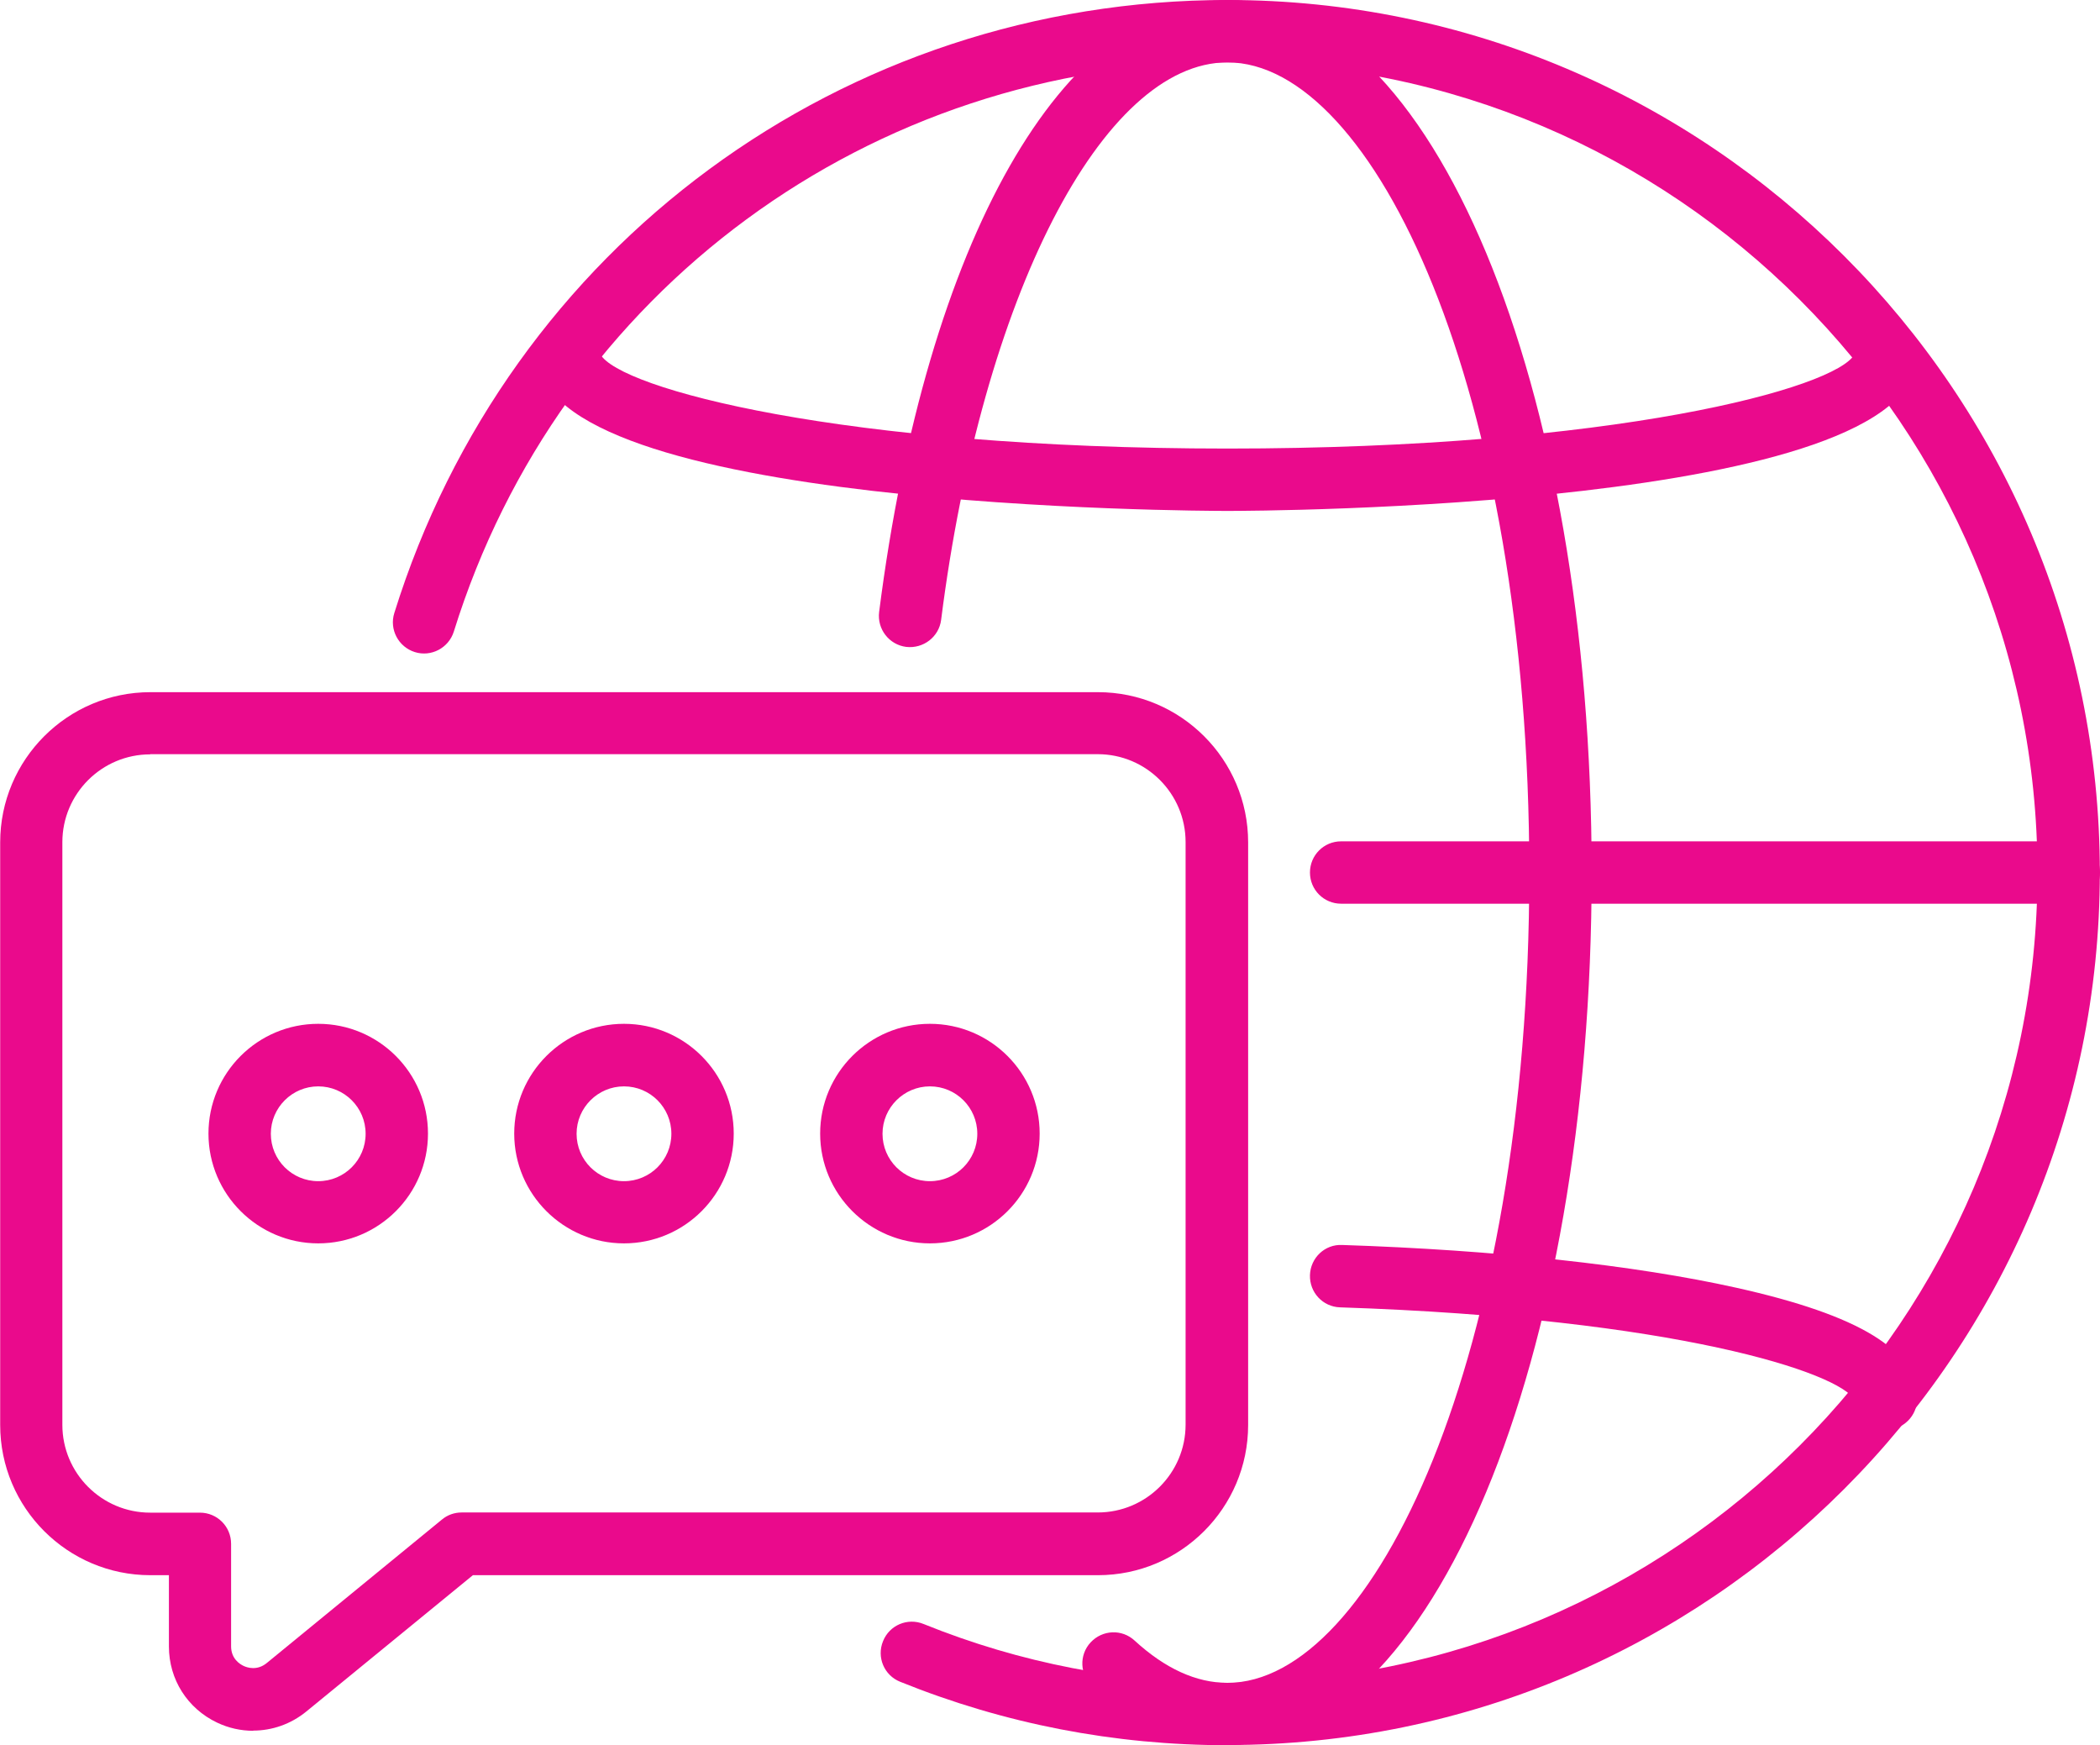
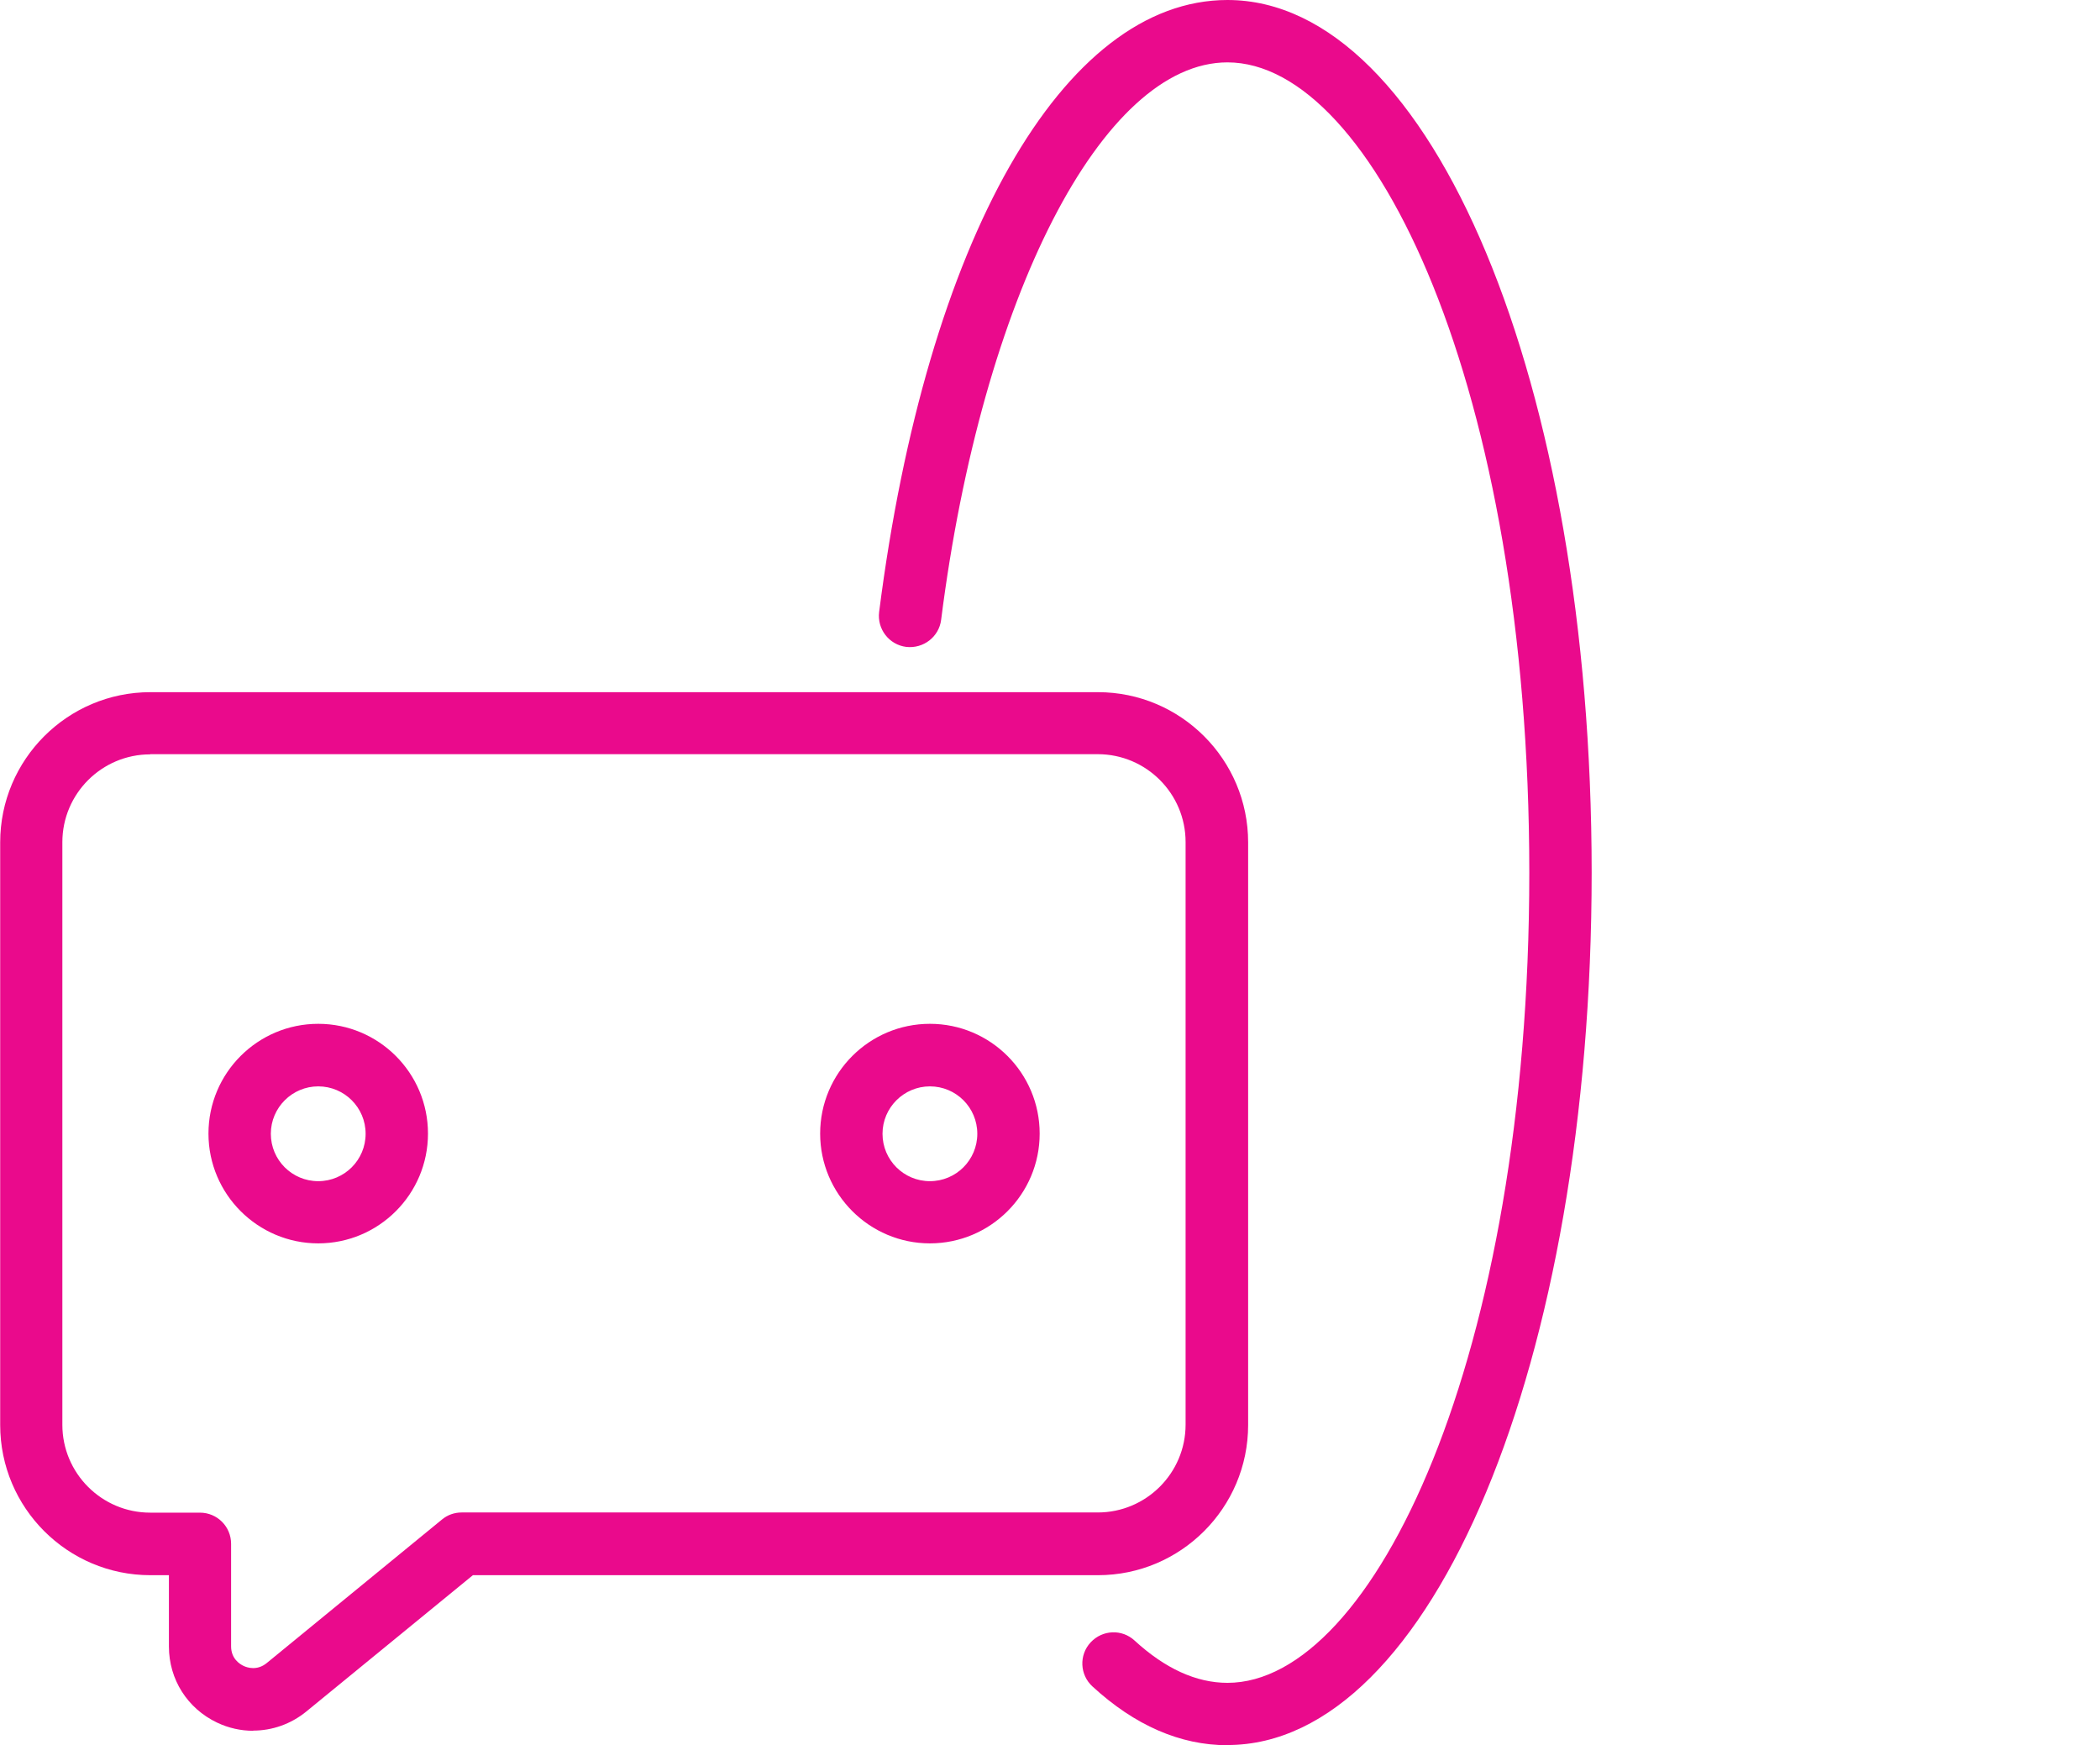
<svg xmlns="http://www.w3.org/2000/svg" id="Layer_1" data-name="Layer 1" viewBox="0 0 117.86 97.93">
  <defs>
    <style>
      .cls-1 {
        fill: #ea0a8c;
        stroke-width: 0px;
      }
    </style>
  </defs>
  <g>
    <g>
-       <path class="cls-1" d="M68.89,97.93c-6.35,0-12.53-1.2-18.37-3.56-.9-.36-1.33-1.38-.96-2.28.36-.9,1.38-1.33,2.28-.96,5.41,2.19,11.15,3.3,17.05,3.3,25.07,0,45.46-20.39,45.46-45.46S93.96,3.5,68.89,3.5c-20.03,0-37.48,12.84-43.42,31.94-.29.92-1.27,1.44-2.19,1.15-.92-.29-1.44-1.27-1.15-2.19C28.53,13.83,47.32,0,68.89,0c27,0,48.96,21.97,48.96,48.96s-21.96,48.96-48.96,48.96Z" />
      <path class="cls-1" d="M68.89,97.93c-2.65,0-5.2-1.11-7.58-3.3-.71-.65-.76-1.76-.1-2.47s1.76-.76,2.47-.1c1.71,1.57,3.46,2.37,5.21,2.37,8.18,0,16.94-18.27,16.94-45.46S77.07,3.5,68.89,3.5c-7.01,0-13.77,13.15-16.07,31.28-.12.96-1,1.63-1.96,1.52-.96-.12-1.64-1-1.52-1.96C52,13.48,59.67,0,68.89,0c11.46,0,20.44,21.51,20.44,48.96s-8.98,48.96-20.44,48.96Z" />
-       <path class="cls-1" d="M105.84,80.22c-.94,0-1.7-.74-1.75-1.66-.83-1.53-10.04-4.58-28.88-5.2-.97-.03-1.72-.84-1.69-1.81.03-.97.84-1.74,1.81-1.69,8.57.28,16.43,1.13,22.12,2.4,6.92,1.54,10.15,3.51,10.15,6.22,0,.97-.78,1.75-1.75,1.75ZM104.11,78.59h0,0Z" />
-       <path class="cls-1" d="M68.89,28.67c-1.58,0-38.7-.1-38.7-8.72,0-.97.78-1.75,1.75-1.75s1.7.74,1.75,1.67c1.03,1.92,13.54,5.3,35.2,5.3s34.17-3.38,35.2-5.3c.04-.93.81-1.67,1.75-1.67s1.75.78,1.75,1.75c0,8.62-37.12,8.72-38.7,8.72Z" />
    </g>
-     <path class="cls-1" d="M116.11,50.71h-40.84c-.97,0-1.75-.78-1.75-1.75s.78-1.75,1.75-1.75h40.84c.97,0,1.75.78,1.75,1.75s-.78,1.75-1.75,1.75Z" />
  </g>
  <g>
    <g>
-       <path class="cls-1" d="M35.02,69.77c-3.39,0-6.16-2.76-6.16-6.16s2.76-6.16,6.16-6.16,6.16,2.76,6.16,6.16-2.76,6.16-6.16,6.16ZM35.02,60.96c-1.46,0-2.66,1.19-2.66,2.66s1.19,2.66,2.66,2.66,2.66-1.19,2.66-2.66-1.19-2.66-2.66-2.66Z" />
      <path class="cls-1" d="M17.86,69.77c-3.39,0-6.16-2.76-6.16-6.16s2.76-6.16,6.16-6.16,6.16,2.76,6.16,6.16-2.76,6.16-6.16,6.16ZM17.86,60.96c-1.46,0-2.66,1.19-2.66,2.66s1.19,2.66,2.66,2.66,2.66-1.19,2.66-2.66-1.19-2.66-2.66-2.66Z" />
      <path class="cls-1" d="M52.19,69.77c-3.39,0-6.16-2.76-6.16-6.16s2.76-6.16,6.16-6.16,6.16,2.76,6.16,6.16-2.76,6.16-6.16,6.16ZM52.19,60.96c-1.46,0-2.66,1.19-2.66,2.66s1.19,2.66,2.66,2.66,2.66-1.19,2.66-2.66-1.19-2.66-2.66-2.66Z" />
    </g>
    <path class="cls-1" d="M14.21,97.12c-.69,0-1.38-.15-2.03-.46-1.66-.79-2.7-2.42-2.7-4.27v-4h-1.04c-4.65,0-8.43-3.78-8.43-8.43v-32.69c0-4.65,3.78-8.43,8.43-8.43h53.18c4.65,0,8.43,3.78,8.43,8.43v32.69c0,4.65-3.78,8.43-8.43,8.43H26.54l-9.35,7.65c-.87.71-1.92,1.07-2.98,1.07ZM8.43,42.33c-2.72,0-4.93,2.21-4.93,4.93v32.69c0,2.72,2.21,4.93,4.93,4.93h2.79c.97,0,1.75.78,1.75,1.75v5.75c0,.7.49,1,.7,1.1.21.1.76.28,1.3-.16l9.83-8.05c.31-.26.7-.4,1.11-.4h35.7c2.72,0,4.93-2.21,4.93-4.93v-32.69c0-2.72-2.21-4.93-4.93-4.93H8.43Z" />
  </g>
</svg>